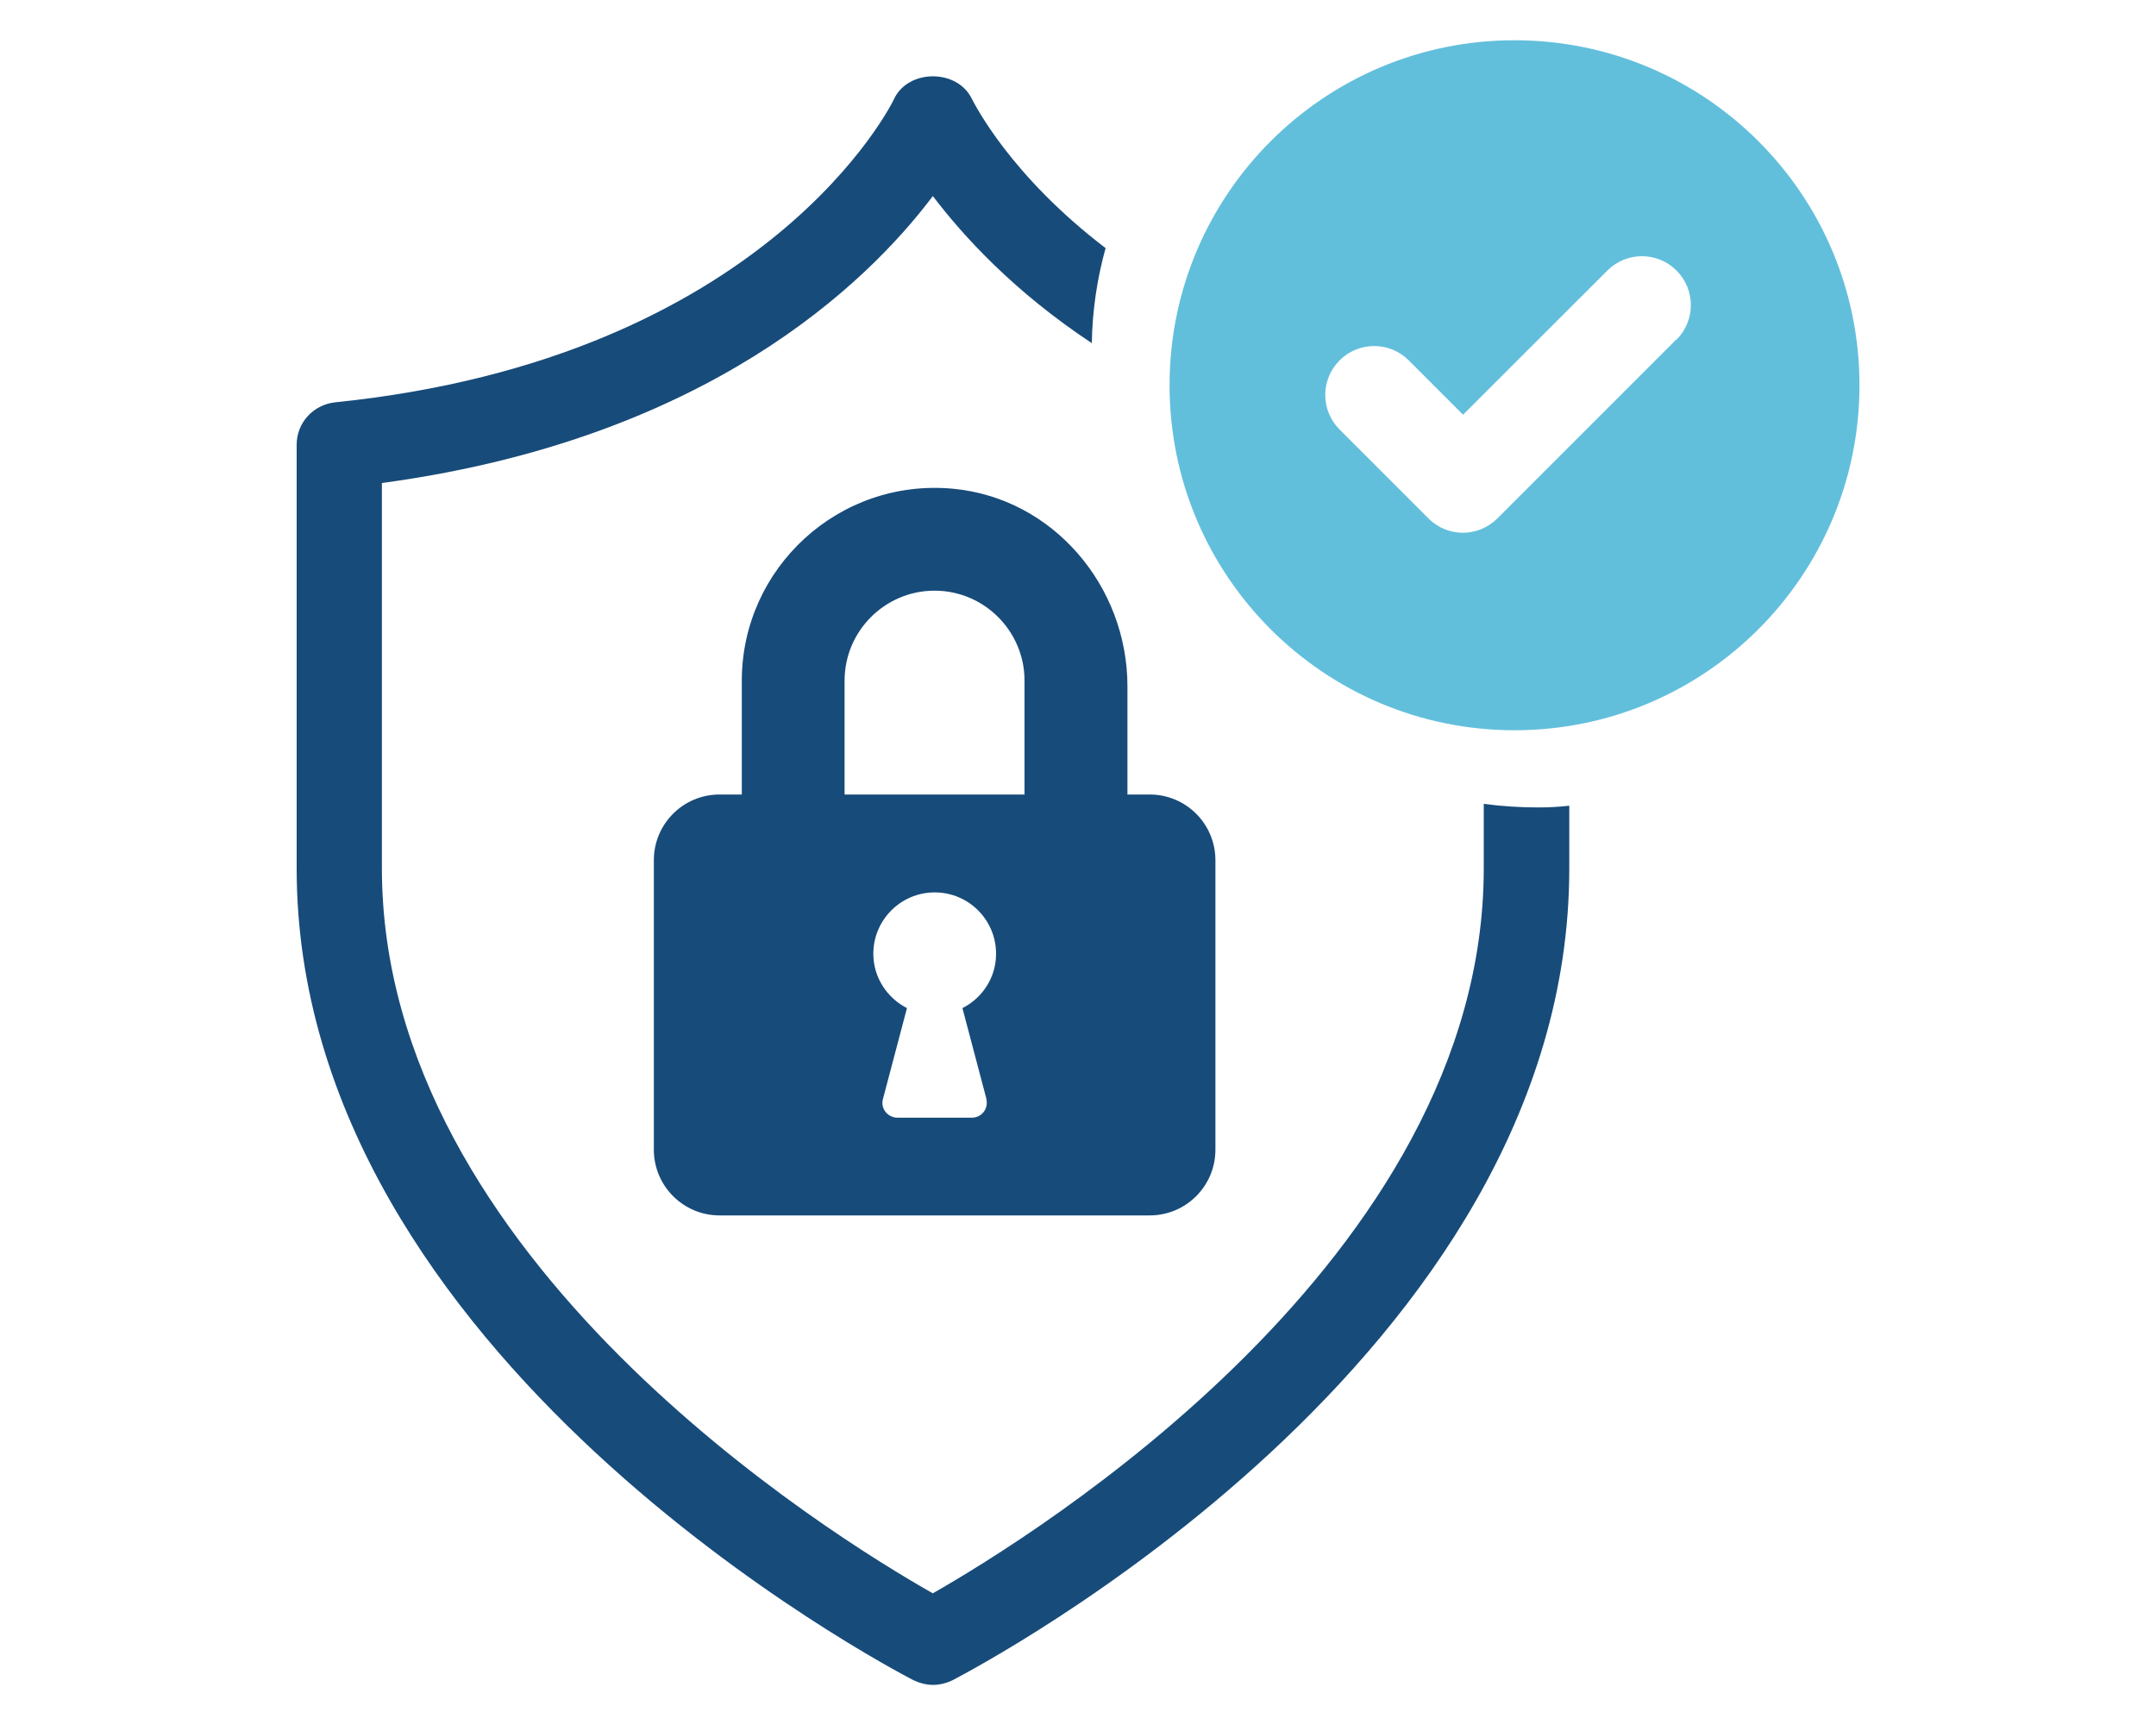
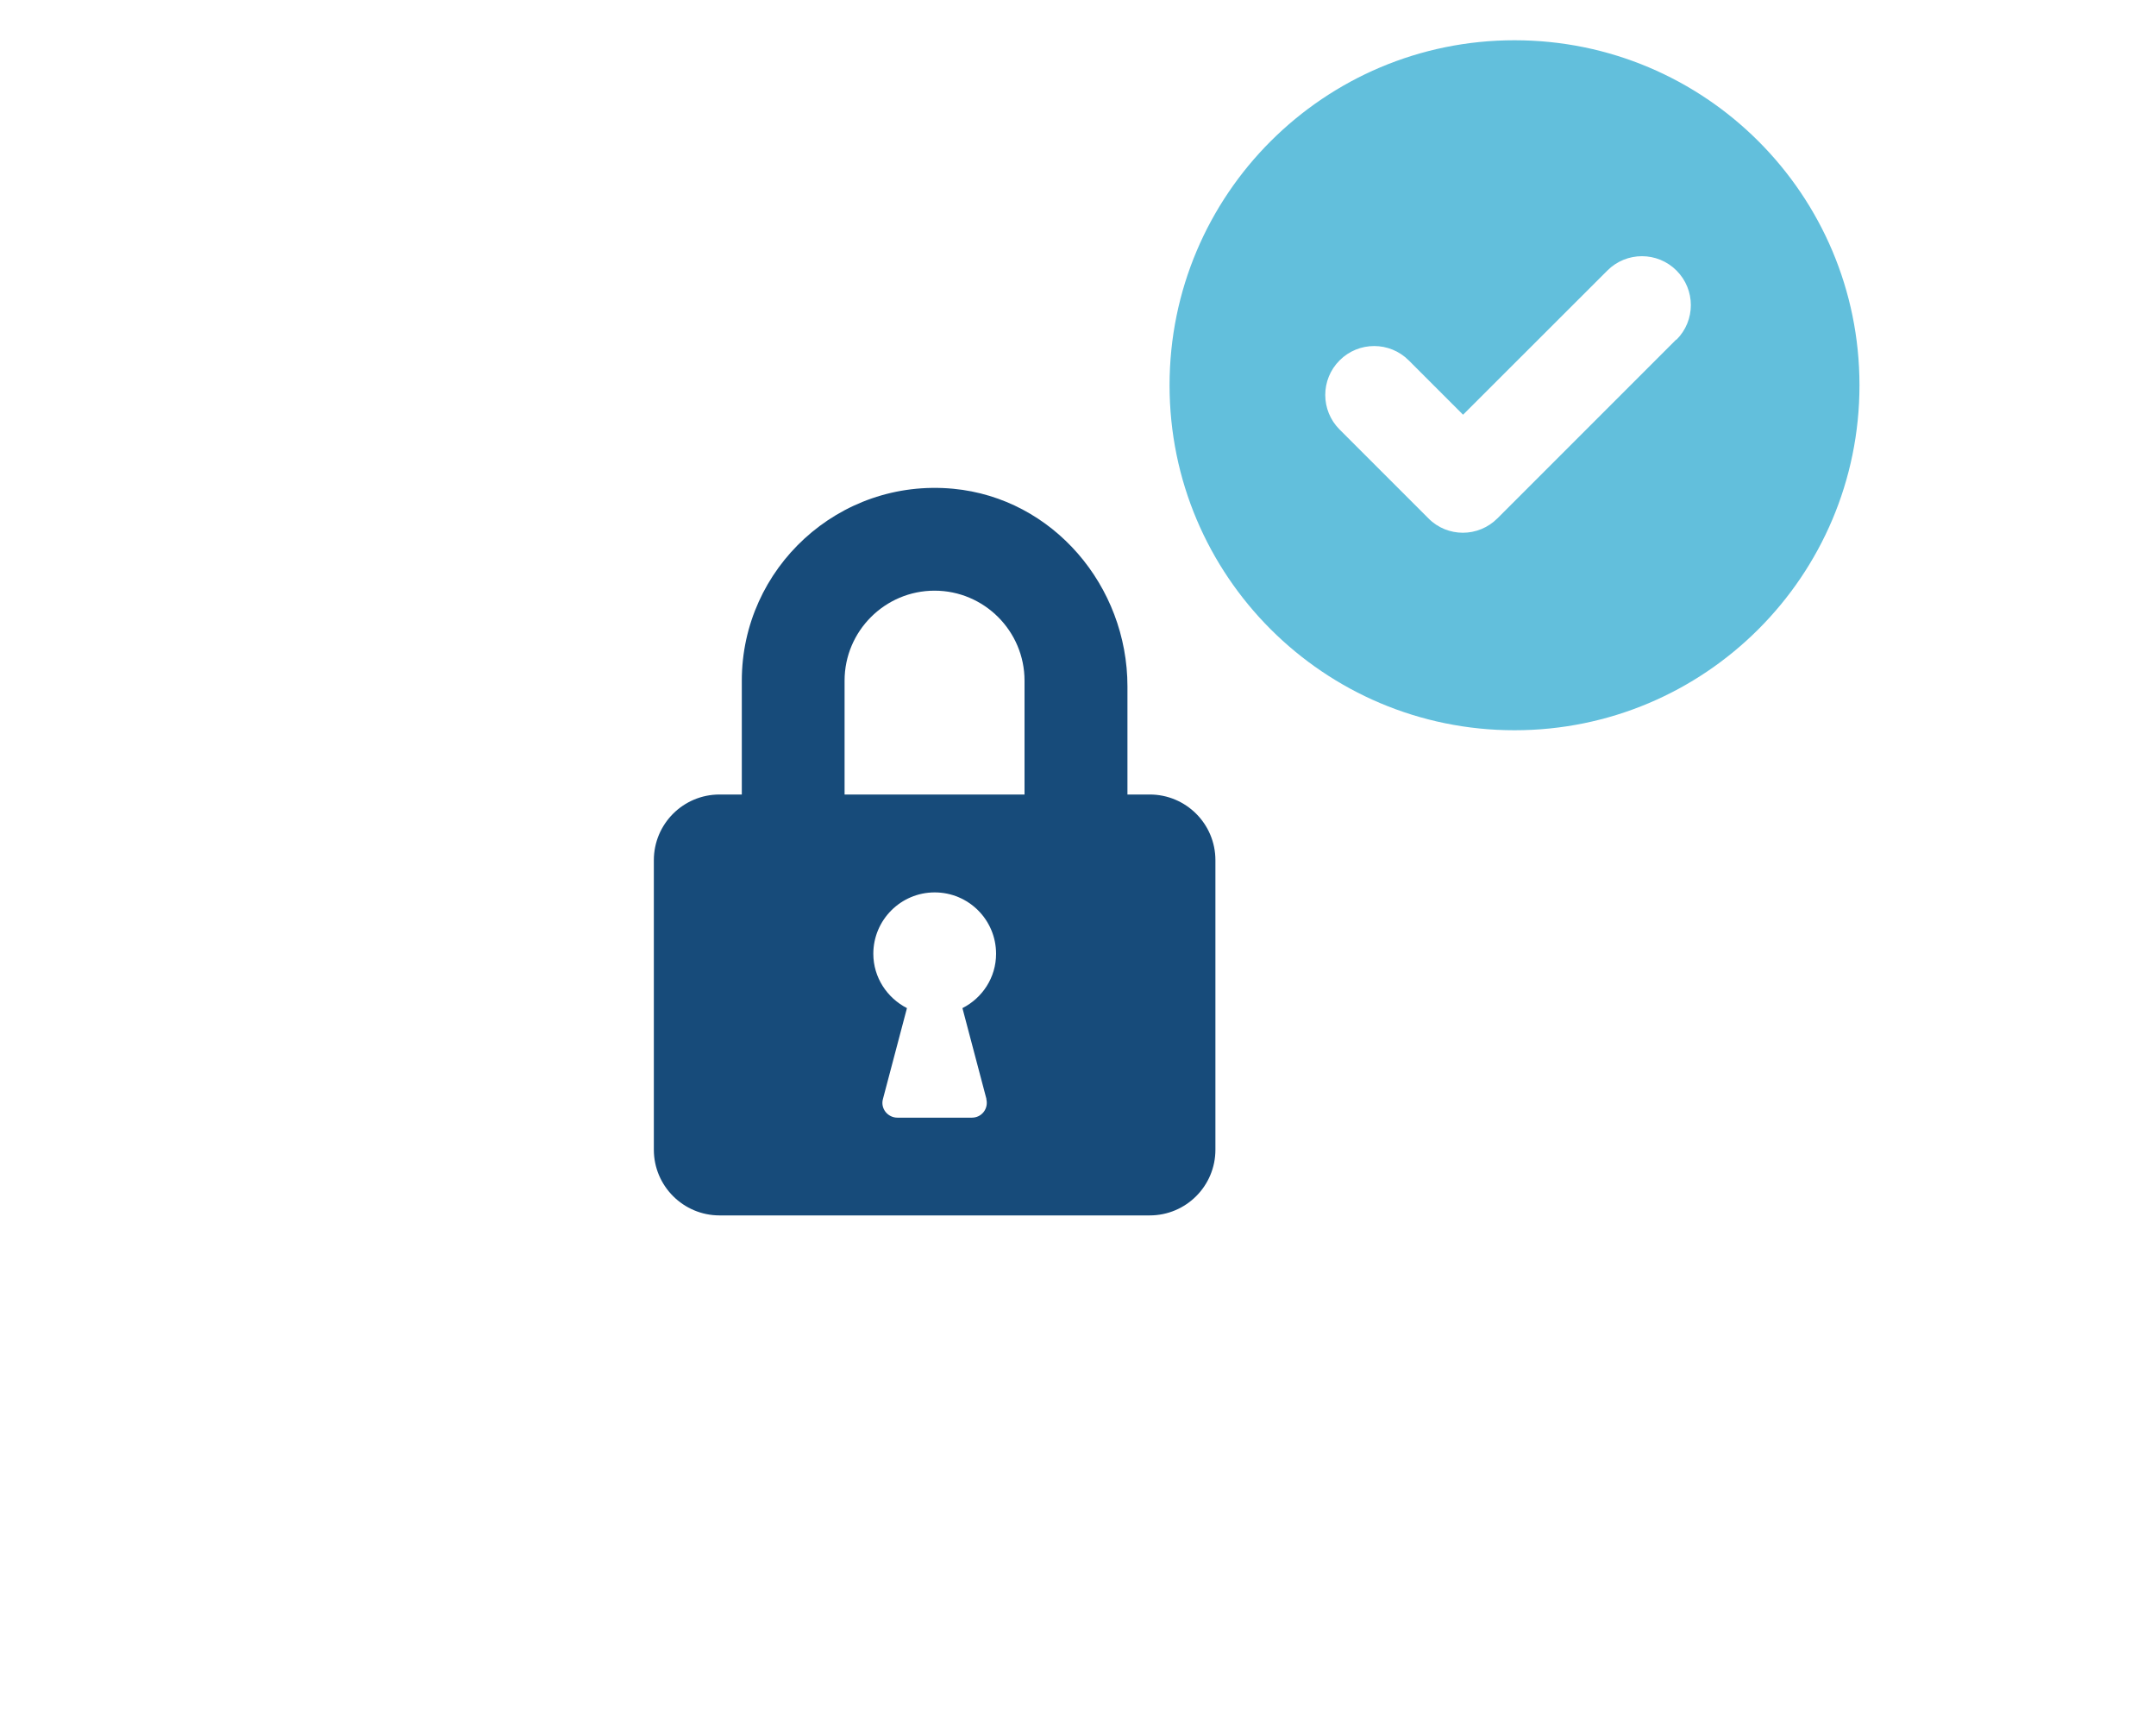
<svg xmlns="http://www.w3.org/2000/svg" id="Layer_1" data-name="Layer 1" width="150" height="120" viewBox="0 0 150 120">
  <defs>
    <style>
      .cls-1 {
        fill: #174b7a;
      }

      .cls-2 {
        fill: #62bfdc;
      }
    </style>
  </defs>
  <g>
-     <path class="cls-1" d="m107.06,56.17c-1.29,0-2.58-.08-3.83-.25v4.49c0,27.15-31.35,46.44-38.33,50.43-6.98-3.95-38.33-23.24-38.33-50.43v-26.81c22.57-3.04,33.72-13.84,38.33-19.96,2.16,2.83,5.65,6.65,11.06,10.23.04-2.29.37-4.49.96-6.61-6.65-5.07-9.11-10.02-9.31-10.39-1-2.08-4.41-2.08-5.4,0-.08.21-8.77,18.04-38.91,21.12-1.5.17-2.66,1.41-2.66,2.95v29.48c0,34.01,41.16,55.54,42.9,56.46.46.21.92.33,1.37.33s.96-.12,1.37-.33c1.75-.92,42.9-22.45,42.9-56.46v-4.37c-.71.08-1.41.12-2.12.12Z" />
    <path class="cls-1" d="m79.99,55.27h-1.55v-7.52c0-6.98-5.17-13.09-12.12-13.75-7.97-.75-14.71,5.53-14.71,13.35v7.92h-1.55c-2.53,0-4.57,2.05-4.57,4.57v20.14c0,2.52,2.05,4.57,4.57,4.57h29.93c2.53,0,4.57-2.05,4.57-4.57v-20.14c0-2.53-2.05-4.57-4.57-4.57Zm-11.37,21.18c.08.31.02.64-.18.9-.2.26-.5.4-.82.4h-5.19c-.32,0-.62-.15-.82-.4-.2-.26-.27-.58-.18-.9l1.67-6.32c-1.38-.71-2.34-2.13-2.34-3.78,0-2.35,1.91-4.27,4.27-4.27s4.27,1.91,4.27,4.27c0,1.66-.96,3.08-2.34,3.78l1.67,6.32Zm2.66-21.18h-12.52v-7.92c0-3.45,2.81-6.26,6.26-6.26s6.26,2.81,6.26,6.26v7.92Z" />
  </g>
  <path class="cls-2" d="m105.37,2.8c-13.25,0-24,10.74-24,24s10.75,24,24,24,24-10.74,24-24S118.63,2.8,105.37,2.8Zm11.25,20.82l-12.44,12.44c-.66.66-1.53,1-2.4,1s-1.74-.33-2.4-1l-6.18-6.18c-1.33-1.33-1.33-3.48,0-4.81,1.33-1.33,3.48-1.33,4.81,0l3.78,3.78,10.04-10.03c1.33-1.33,3.48-1.33,4.81,0,1.33,1.33,1.33,3.48,0,4.81Z" />
</svg>